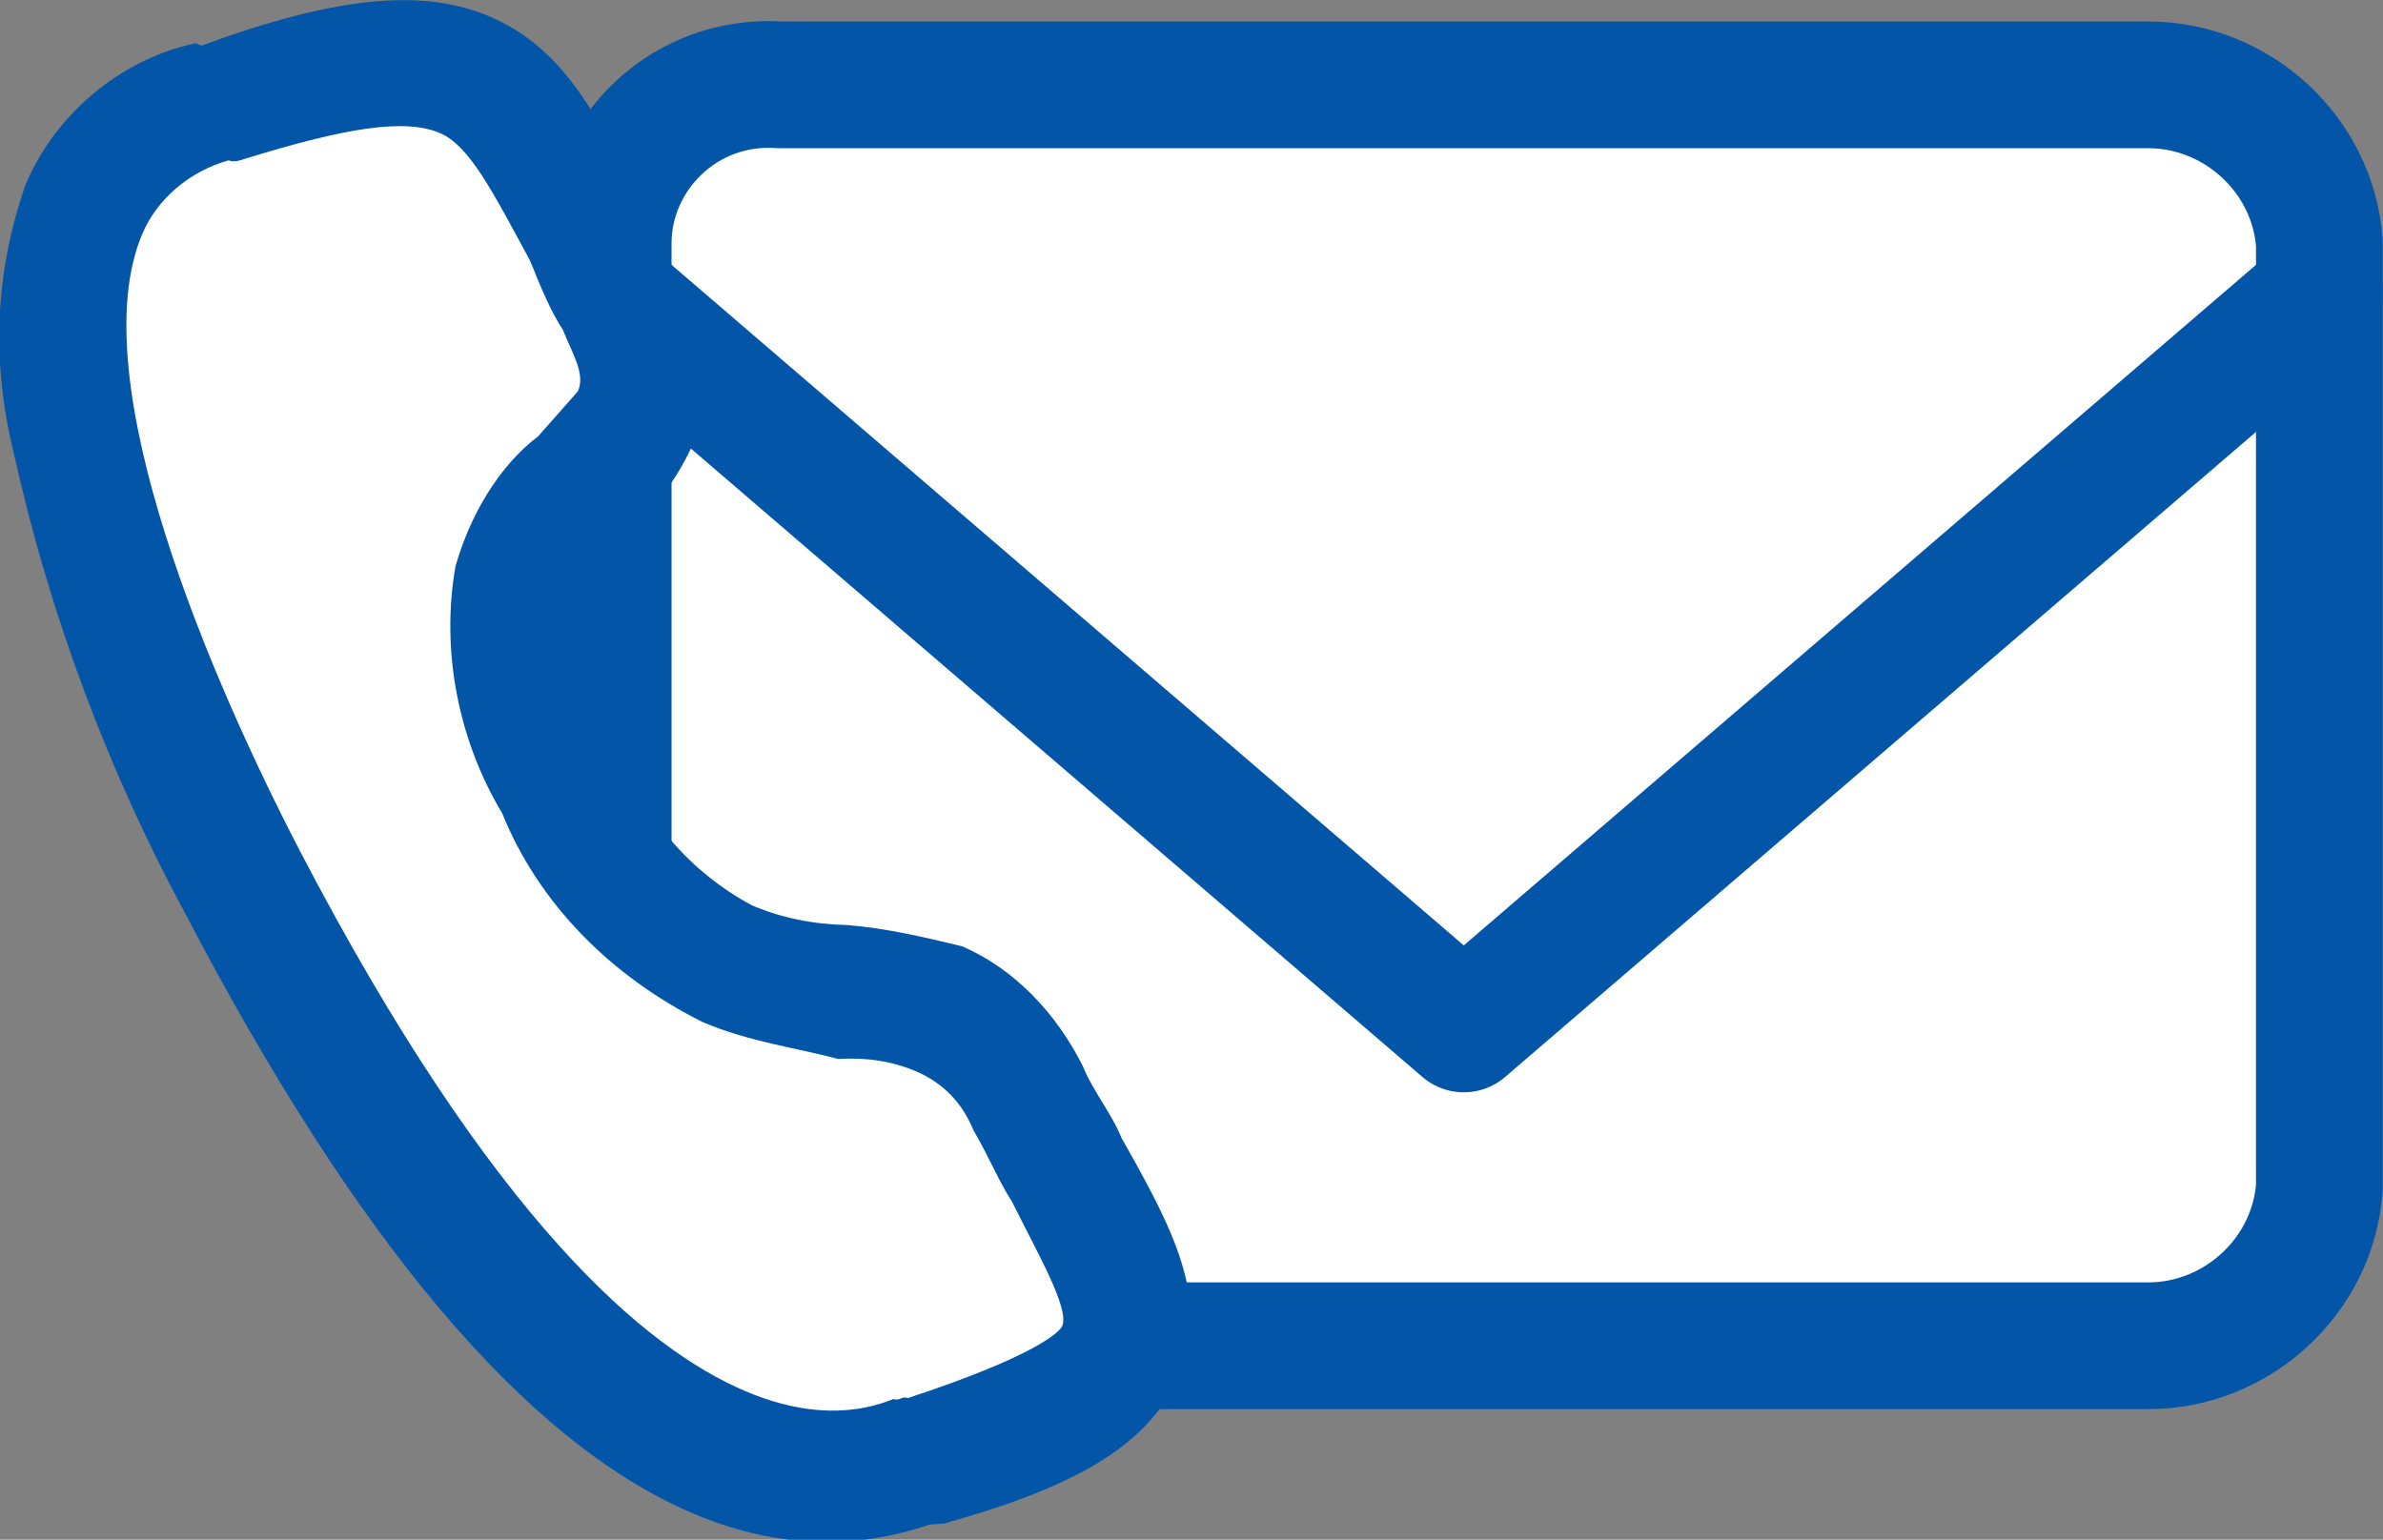
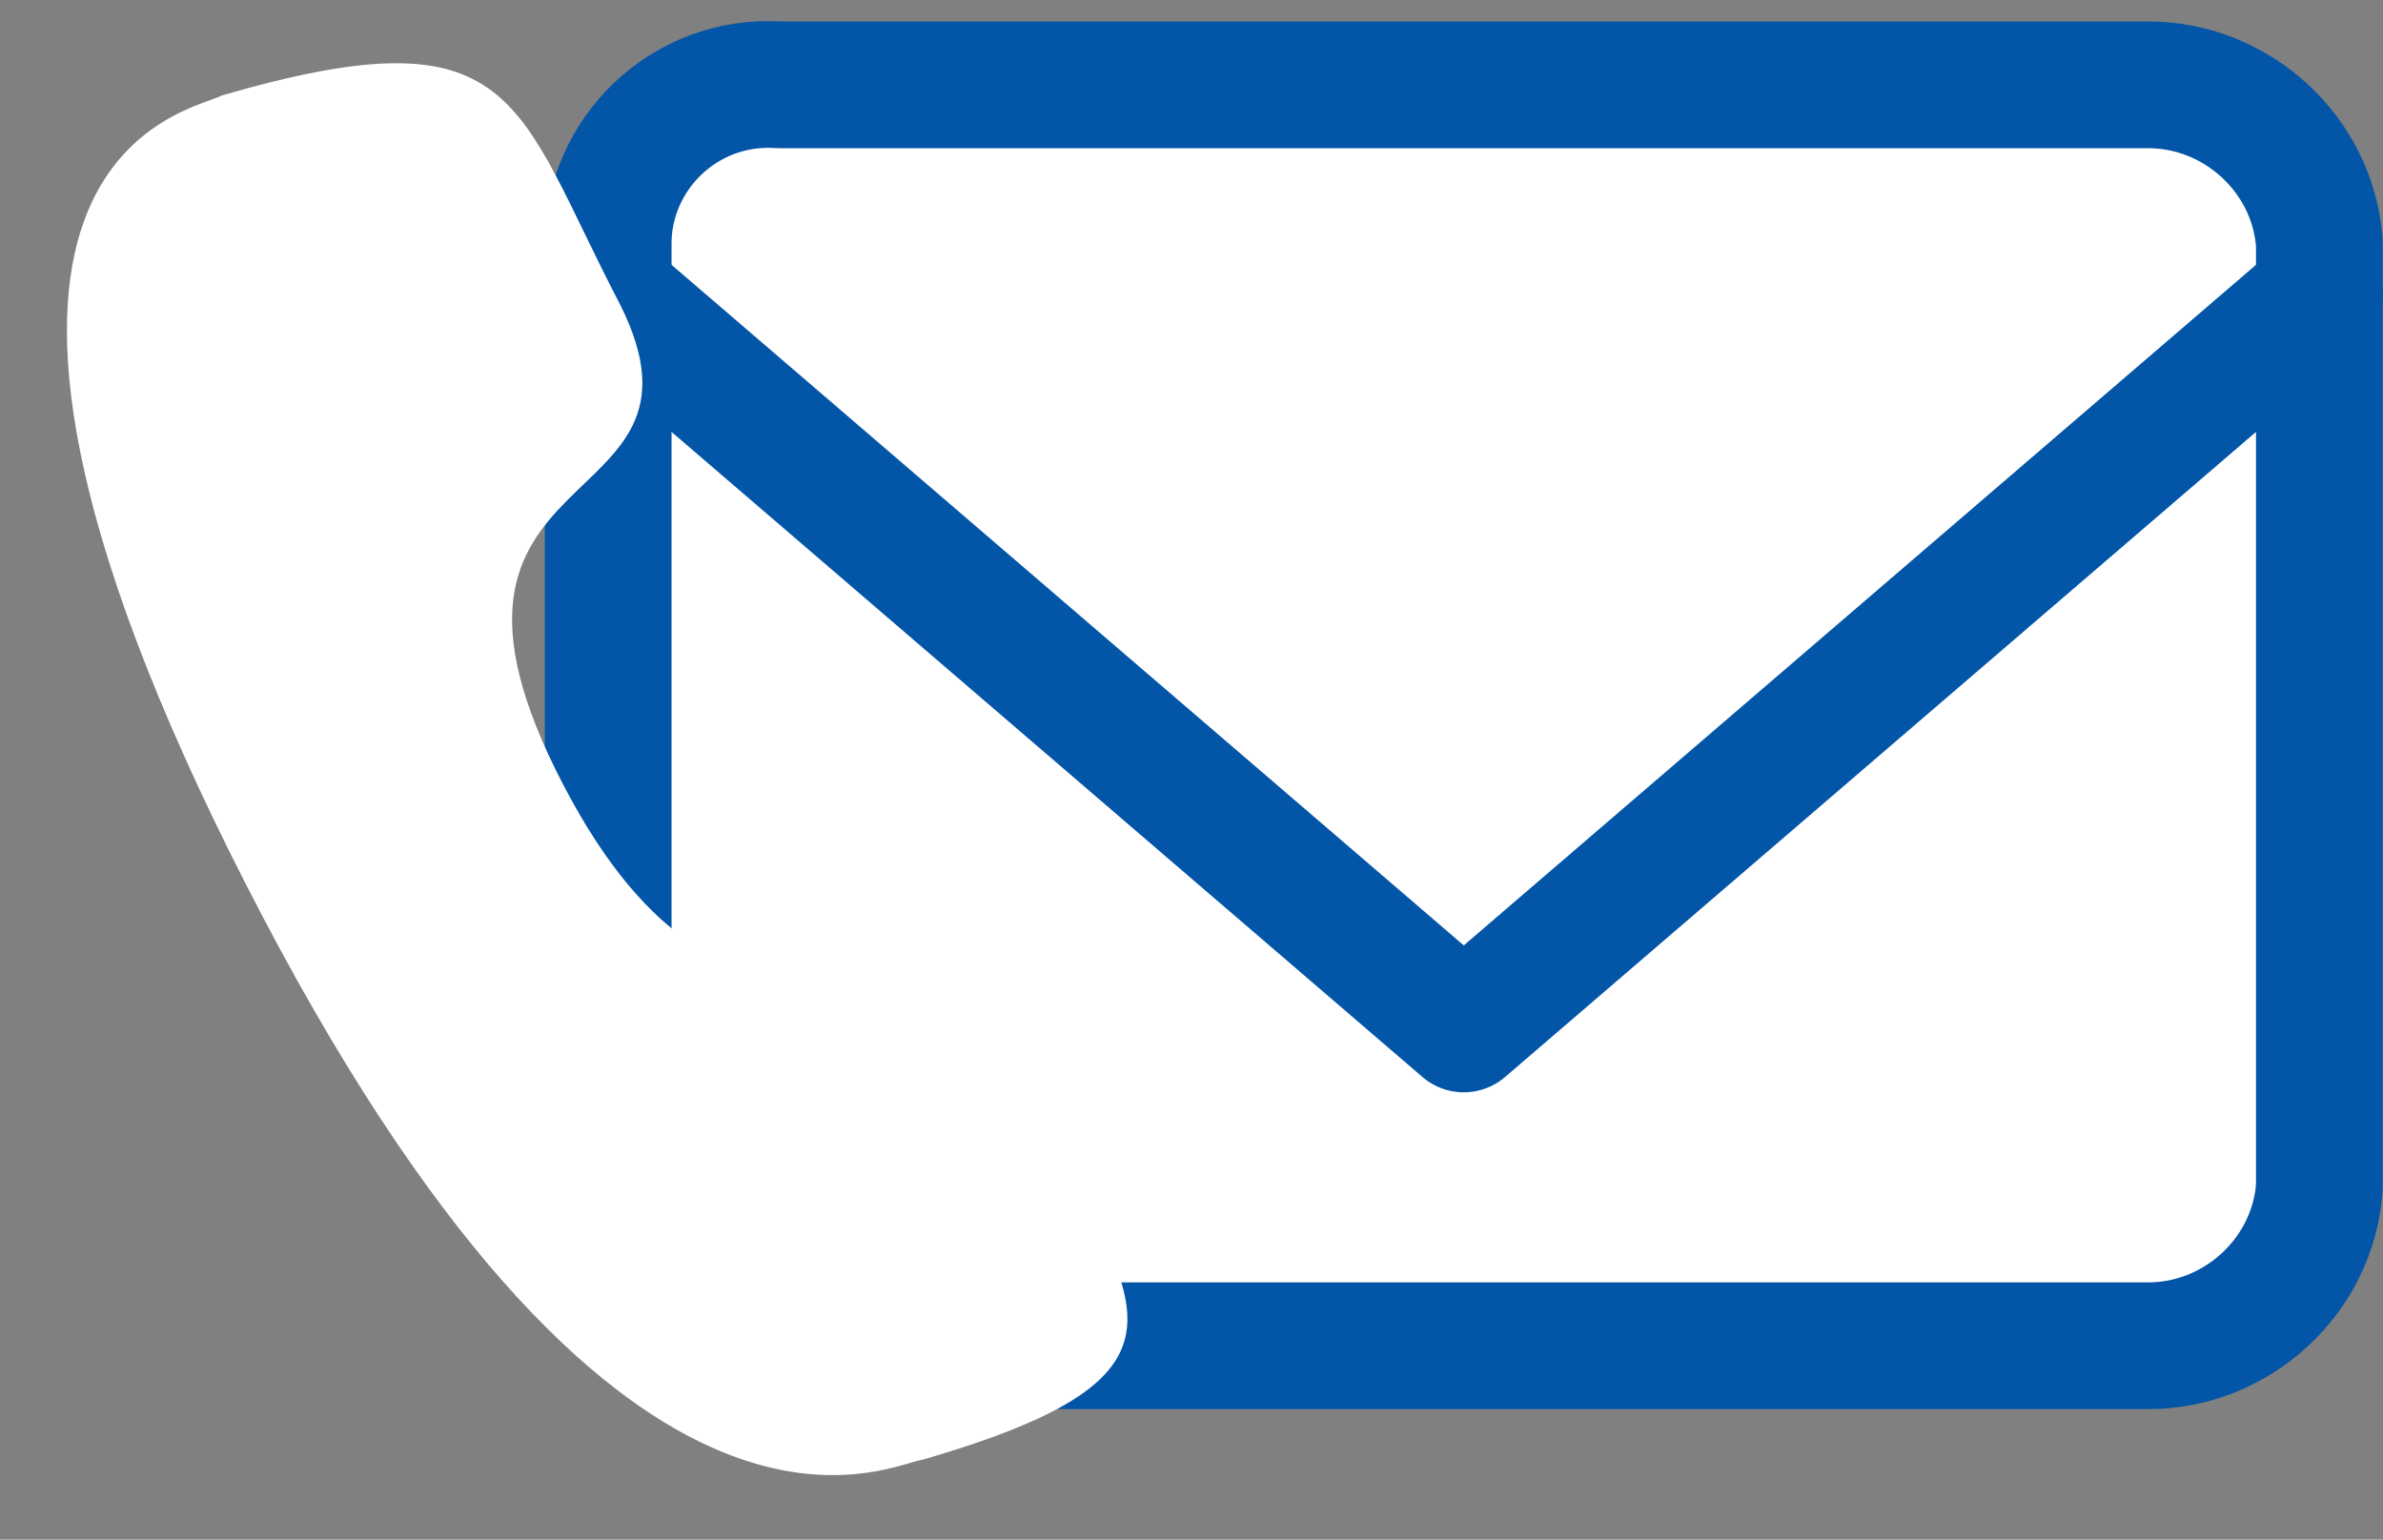
<svg xmlns="http://www.w3.org/2000/svg" version="1.1" id="レイヤー_1" x="0px" y="0px" viewBox="0 0 37.6 24.3" style="enable-background:new 0 0 37.6 24.3;" xml:space="preserve">
  <rect x="0" y="0" width="37.6" height="24.3" fill="#808080" stroke="none" />
  <style type="text/css">
	.st0{fill:#FFFFFF;stroke:#0255A7;stroke-width:2;stroke-linecap:round;stroke-linejoin:round;}
	.st1{fill-rule:evenodd;clip-rule:evenodd;fill:#FFFFFF;}
	.st2{fill:#0255A7;}
</style>
  <g transform="translate(15.696 -2.518)">
    <g transform="translate(0 6.357)">
      <path class="st0" d="M-3.4-2.5h21.6c1.4,0,2.6,1.1,2.7,2.5v14.9c-0.1,1.4-1.3,2.5-2.7,2.5H-3.4c-1.4,0-2.6-1.1-2.7-2.5V0    C-6.1-1.4-4.9-2.6-3.4-2.5z" />
      <path class="st0" d="M20.9,0.8L7.4,12.4L-6.1,0.8" />
    </g>
  </g>
  <g transform="matrix(0.951, 0.309, -0.309, 0.951, 13.722, -3.014)">
    <g transform="matrix(0.996, 0.087, -0.087, 0.996, -3.091, 6.111)">
      <path class="st1" d="M4.1,9.7c4.6,3.8,5.8-0.7,8.7,1.7c2.8,2.3,4.5,2.8,0.7,5.9C13,17.6,10,21.4,0.1,13.1S-5.4,2.2-5.1,1.8    C-1.3-1.3-0.8,0.1,2,2.4C4.9,4.9-0.5,5.9,4.1,9.7z" />
-       <path class="st2" d="M-1.7-1c1.3,0,2.2,0.8,3.4,1.8C2,1.1,2.3,1.4,2.7,1.7C3.4,2.2,3.8,3,3.9,3.8c0,0.6-0.1,1.2-0.4,1.8    C3.3,6,3.1,6.4,3.2,6.9c0.3,0.8,0.8,1.5,1.5,2c0.8,0.8,1.8,1.3,2.9,1.4c0.5,0,1-0.1,1.5-0.3c0.6-0.2,1.2-0.3,1.8-0.4    c0.9,0,1.8,0.4,2.5,1c0.3,0.3,0.7,0.5,1,0.8c1.3,1,2.3,1.8,2.3,3.1s-1,2.4-2.5,3.6l0,0l0,0L14,18.2c-1,0.9-2.2,1.3-3.5,1.3    c-2.9,0-6.6-1.9-11.1-5.6c-2-1.6-3.8-3.5-5.3-5.6c-0.9-1.2-1.4-2.5-1.5-4c0-1.2,0.6-2.4,1.6-3.1l0.1,0l0,0l0,0C-4-0.4-2.8-1-1.7-1    z M7.6,12.3c-1.6-0.1-3.1-0.7-4.2-1.8C2.3,9.7,1.5,8.5,1.2,7.2C1.1,6.4,1.2,5.5,1.6,4.8c0.1-0.3,0.2-0.6,0.3-0.9    c0-0.3-0.3-0.5-0.6-0.8C1,2.9,0.7,2.6,0.4,2.3C-0.6,1.5-1.2,1-1.7,1c-0.6,0-1.4,0.5-2.7,1.6c0,0-0.1,0.1-0.2,0.1    c-0.5,0.4-0.8,1-0.8,1.6c0,2.5,3.8,6.1,6.1,8c5.1,4.2,8.1,5.1,9.8,5.1c0.8,0,1.6-0.2,2.2-0.8c0.1,0,0.1-0.1,0.2-0.1    c1.6-1.4,1.8-1.9,1.8-2c0-0.3-0.8-0.9-1.5-1.5c-0.3-0.2-0.6-0.5-1-0.8c-0.3-0.3-0.7-0.5-1.2-0.5c-0.4,0-0.8,0.1-1.2,0.3    C9.1,12.1,8.4,12.3,7.6,12.3L7.6,12.3z" />
    </g>
  </g>
</svg>